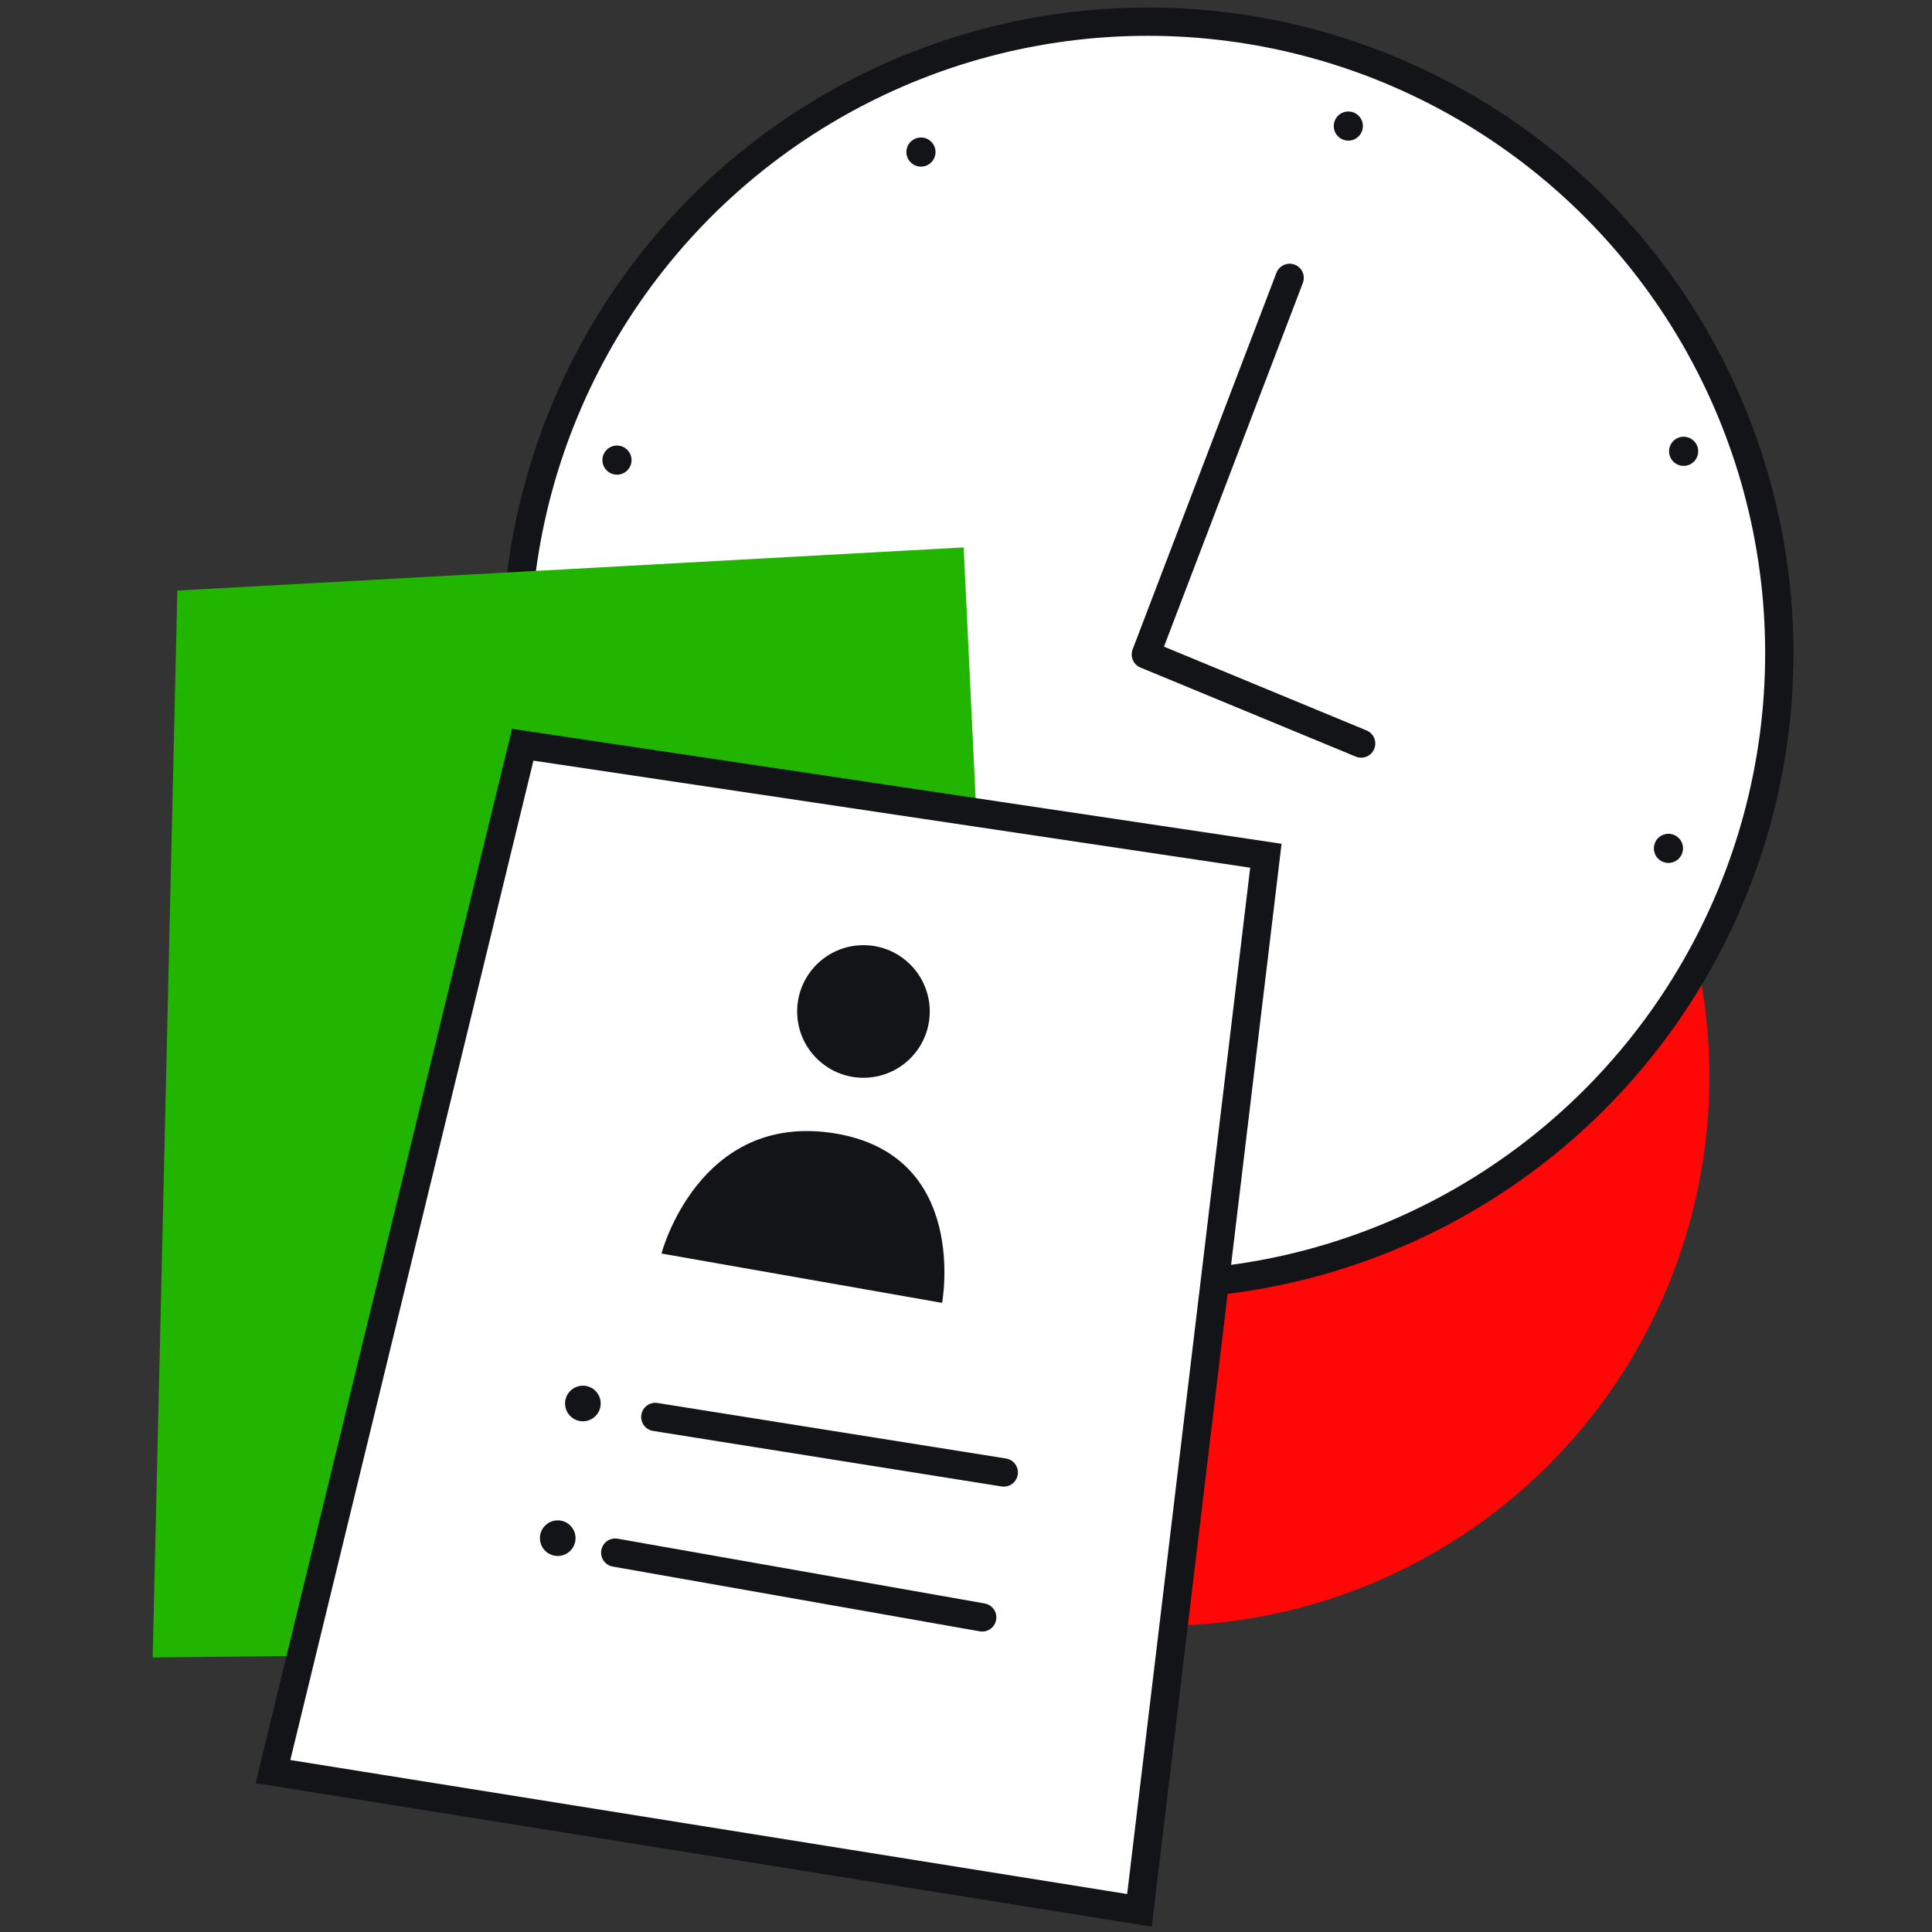
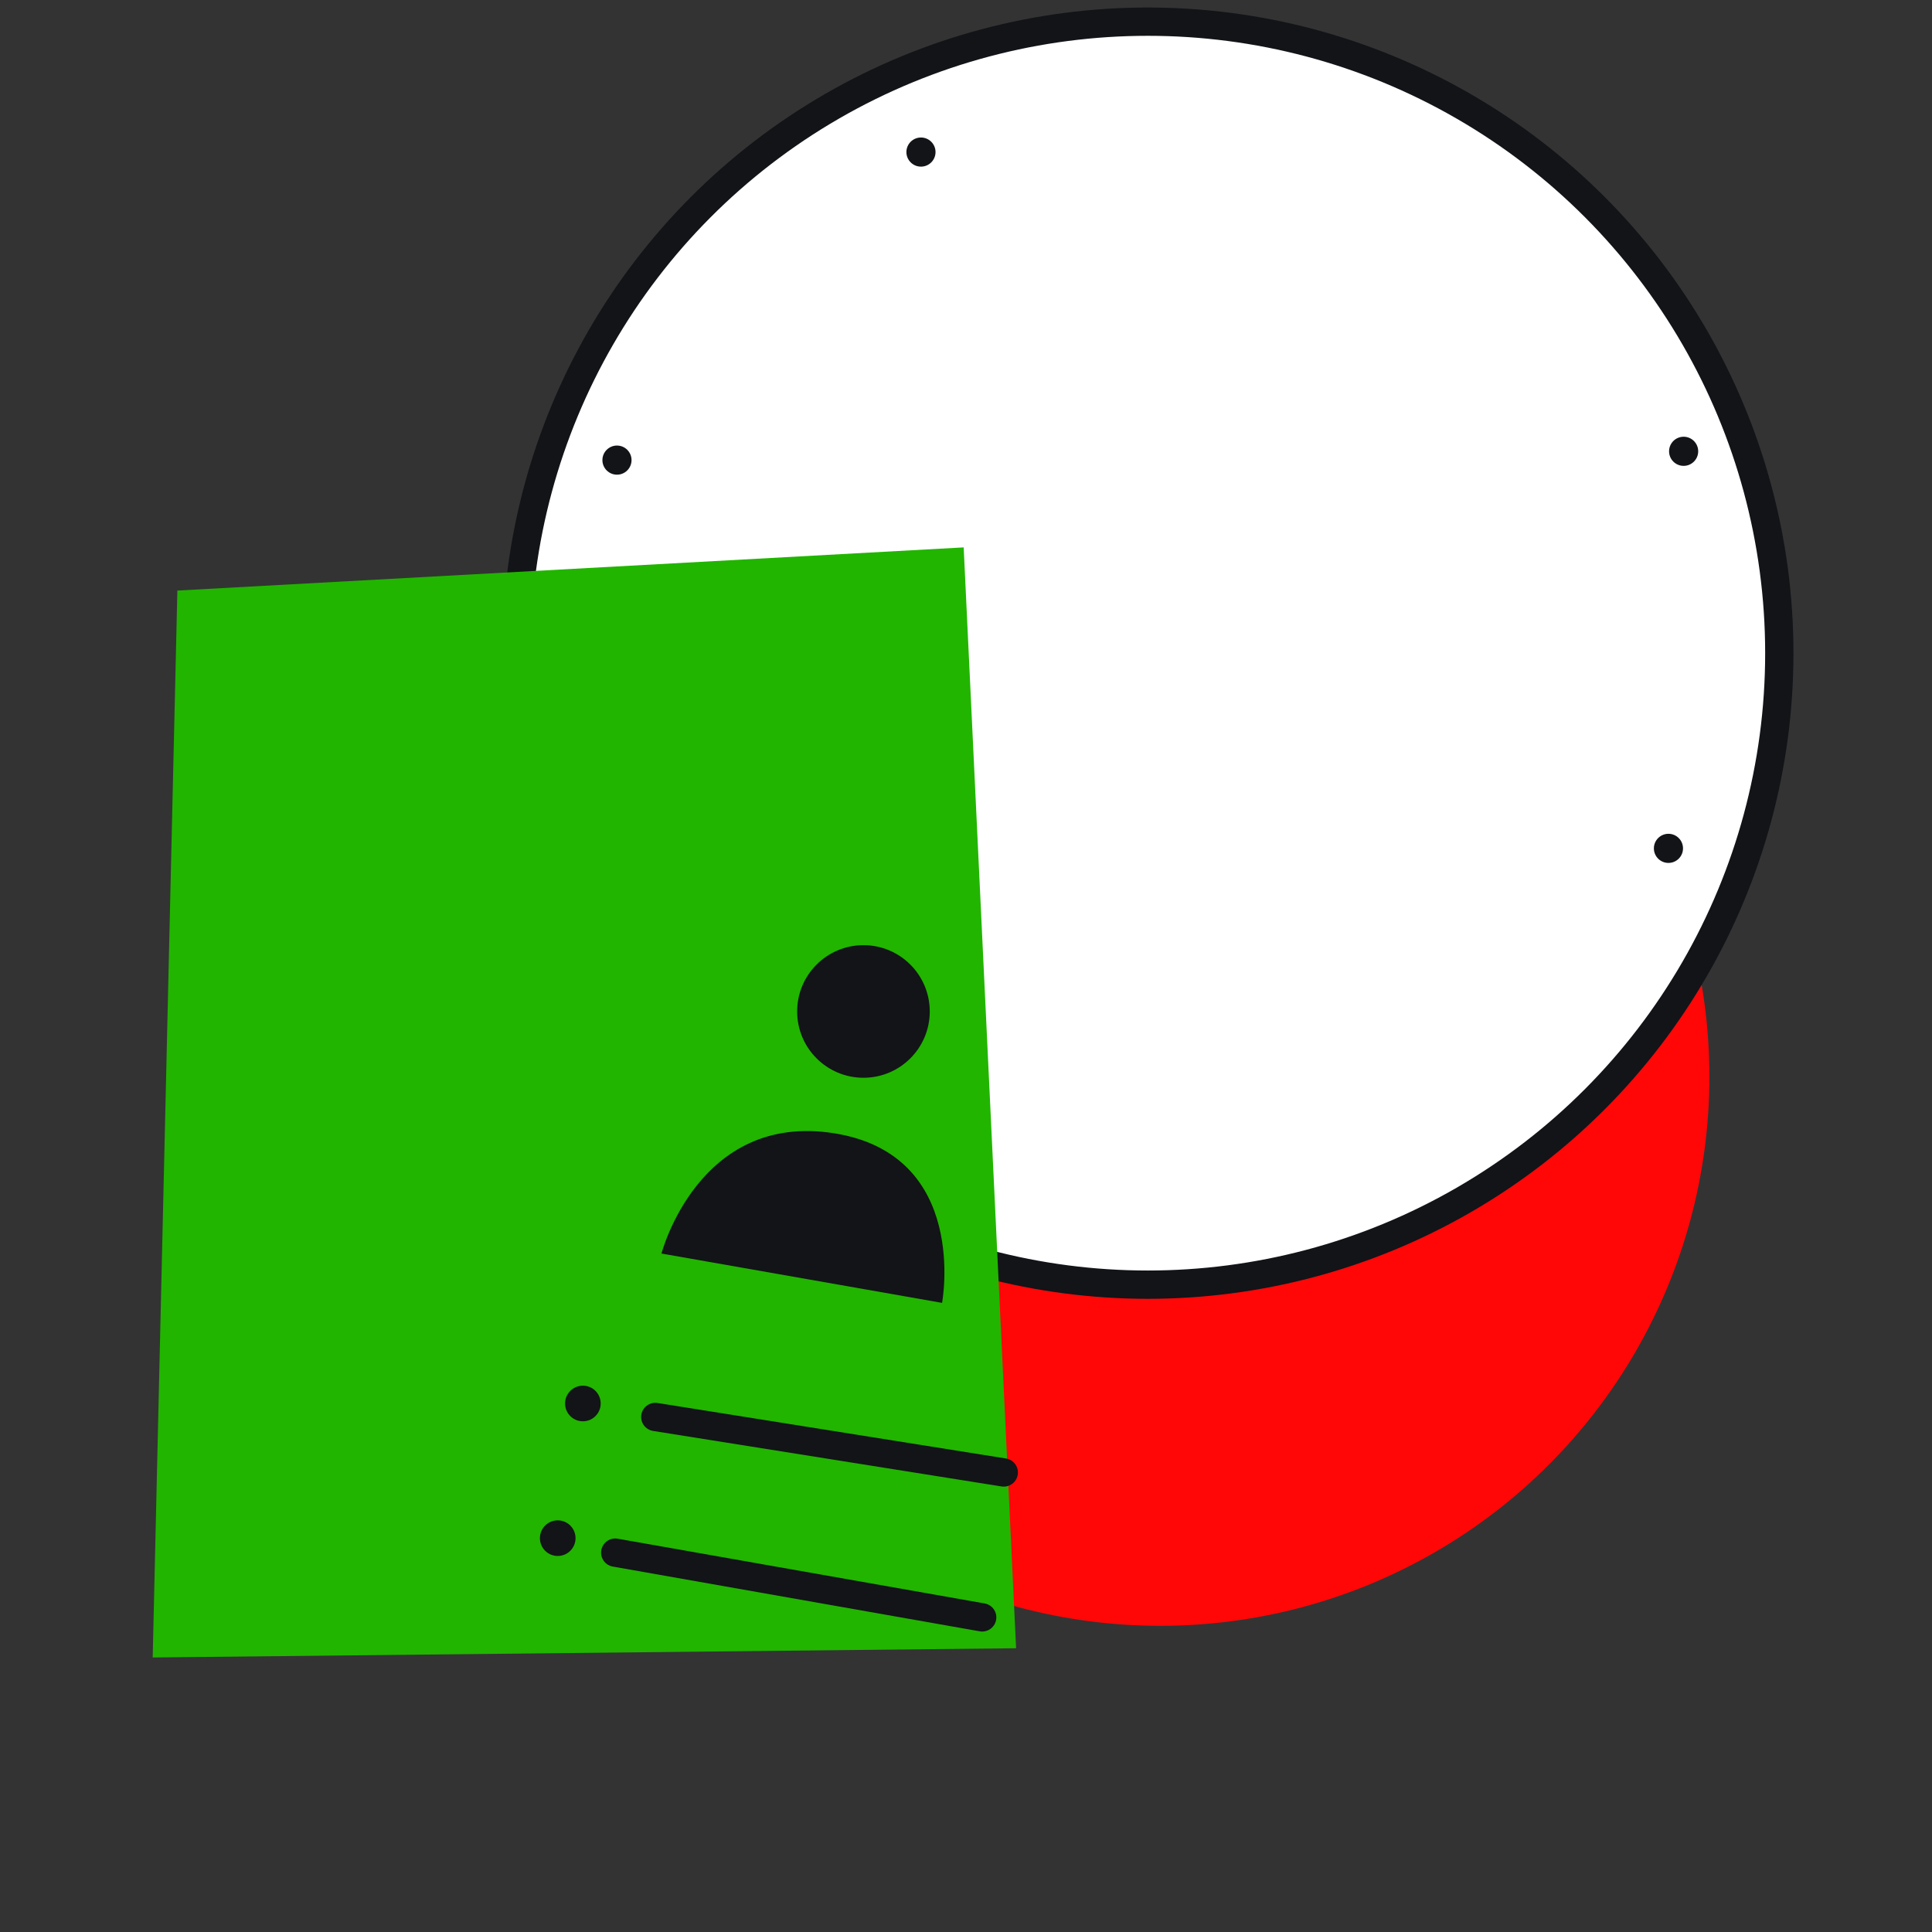
<svg xmlns="http://www.w3.org/2000/svg" version="1.1" width="1024" height="1024">
  <rect width="100%" height="100%" fill="#333333" stroke="none" />
  <svg id="SvgjsSvg1003" viewBox="0 0 1024 1024">
    <g id="SvgjsG1002">
      <rect width="1024" height="1024" style="fill:none;" />
      <circle cx="614.97" cy="570.68" r="291.04" style="fill:#ff0707;" />
      <circle cx="608.36" cy="346.19" r="334.71" style="fill:#fff; stroke:#121418; stroke-miterlimit:10; stroke-width:15px;" />
-       <circle cx="714.64" cy="66.81" r="7.72" style="fill:#121418;" />
      <circle cx="327.01" cy="243.87" r="7.72" style="fill:#121418;" />
      <circle cx="488.13" cy="80.6" r="7.72" style="fill:#121418;" />
      <circle cx="892.36" cy="239.2" r="7.72" style="fill:#121418;" />
      <circle cx="884.31" cy="449.65" r="7.72" style="fill:#121418;" />
-       <polyline points="721.43 394.08 607.32 346.88 683.54 147.28" style="fill:none; stroke:#121418; stroke-linecap:round; stroke-linejoin:round; stroke-width:15px;" />
      <polygon points="94.01 313.01 510.77 290.13 538.55 873.6 80.93 878.5 94.01 313.01" style="fill:#21b500;" />
-       <polygon points="277.06 394.73 144.67 938.97 603.93 1012.52 670.94 453.56 277.06 394.73" style="fill:#fff; stroke:#121418; stroke-miterlimit:10; stroke-width:15px;" />
      <line x1="532.02" y1="780.44" x2="347.33" y2="751.02" style="fill:none; stroke:#121418; stroke-linecap:round; stroke-miterlimit:10; stroke-width:15px;" />
      <line x1="520.58" y1="857.25" x2="326.09" y2="822.93" style="fill:none; stroke:#121418; stroke-linecap:round; stroke-miterlimit:10; stroke-width:15px;" />
      <path d="M350.6,664.4s19.61-75.18,91.52-63.74c71.91,11.44,57.2,89.89,57.2,89.89l-148.73-26.15Z" style="fill:#121418;" />
      <circle cx="457.65" cy="536.1" r="35.14" style="fill:#121418;" />
      <circle cx="308.94" cy="743.88" r="9.44" style="fill:#121418;" />
      <circle cx="295.61" cy="815.26" r="9.44" style="fill:#121418;" />
    </g>
  </svg>
  <style>@media (prefers-color-scheme: light) { :root { filter: none; } }
@media (prefers-color-scheme: dark) { :root { filter: none; } }
</style>
</svg>